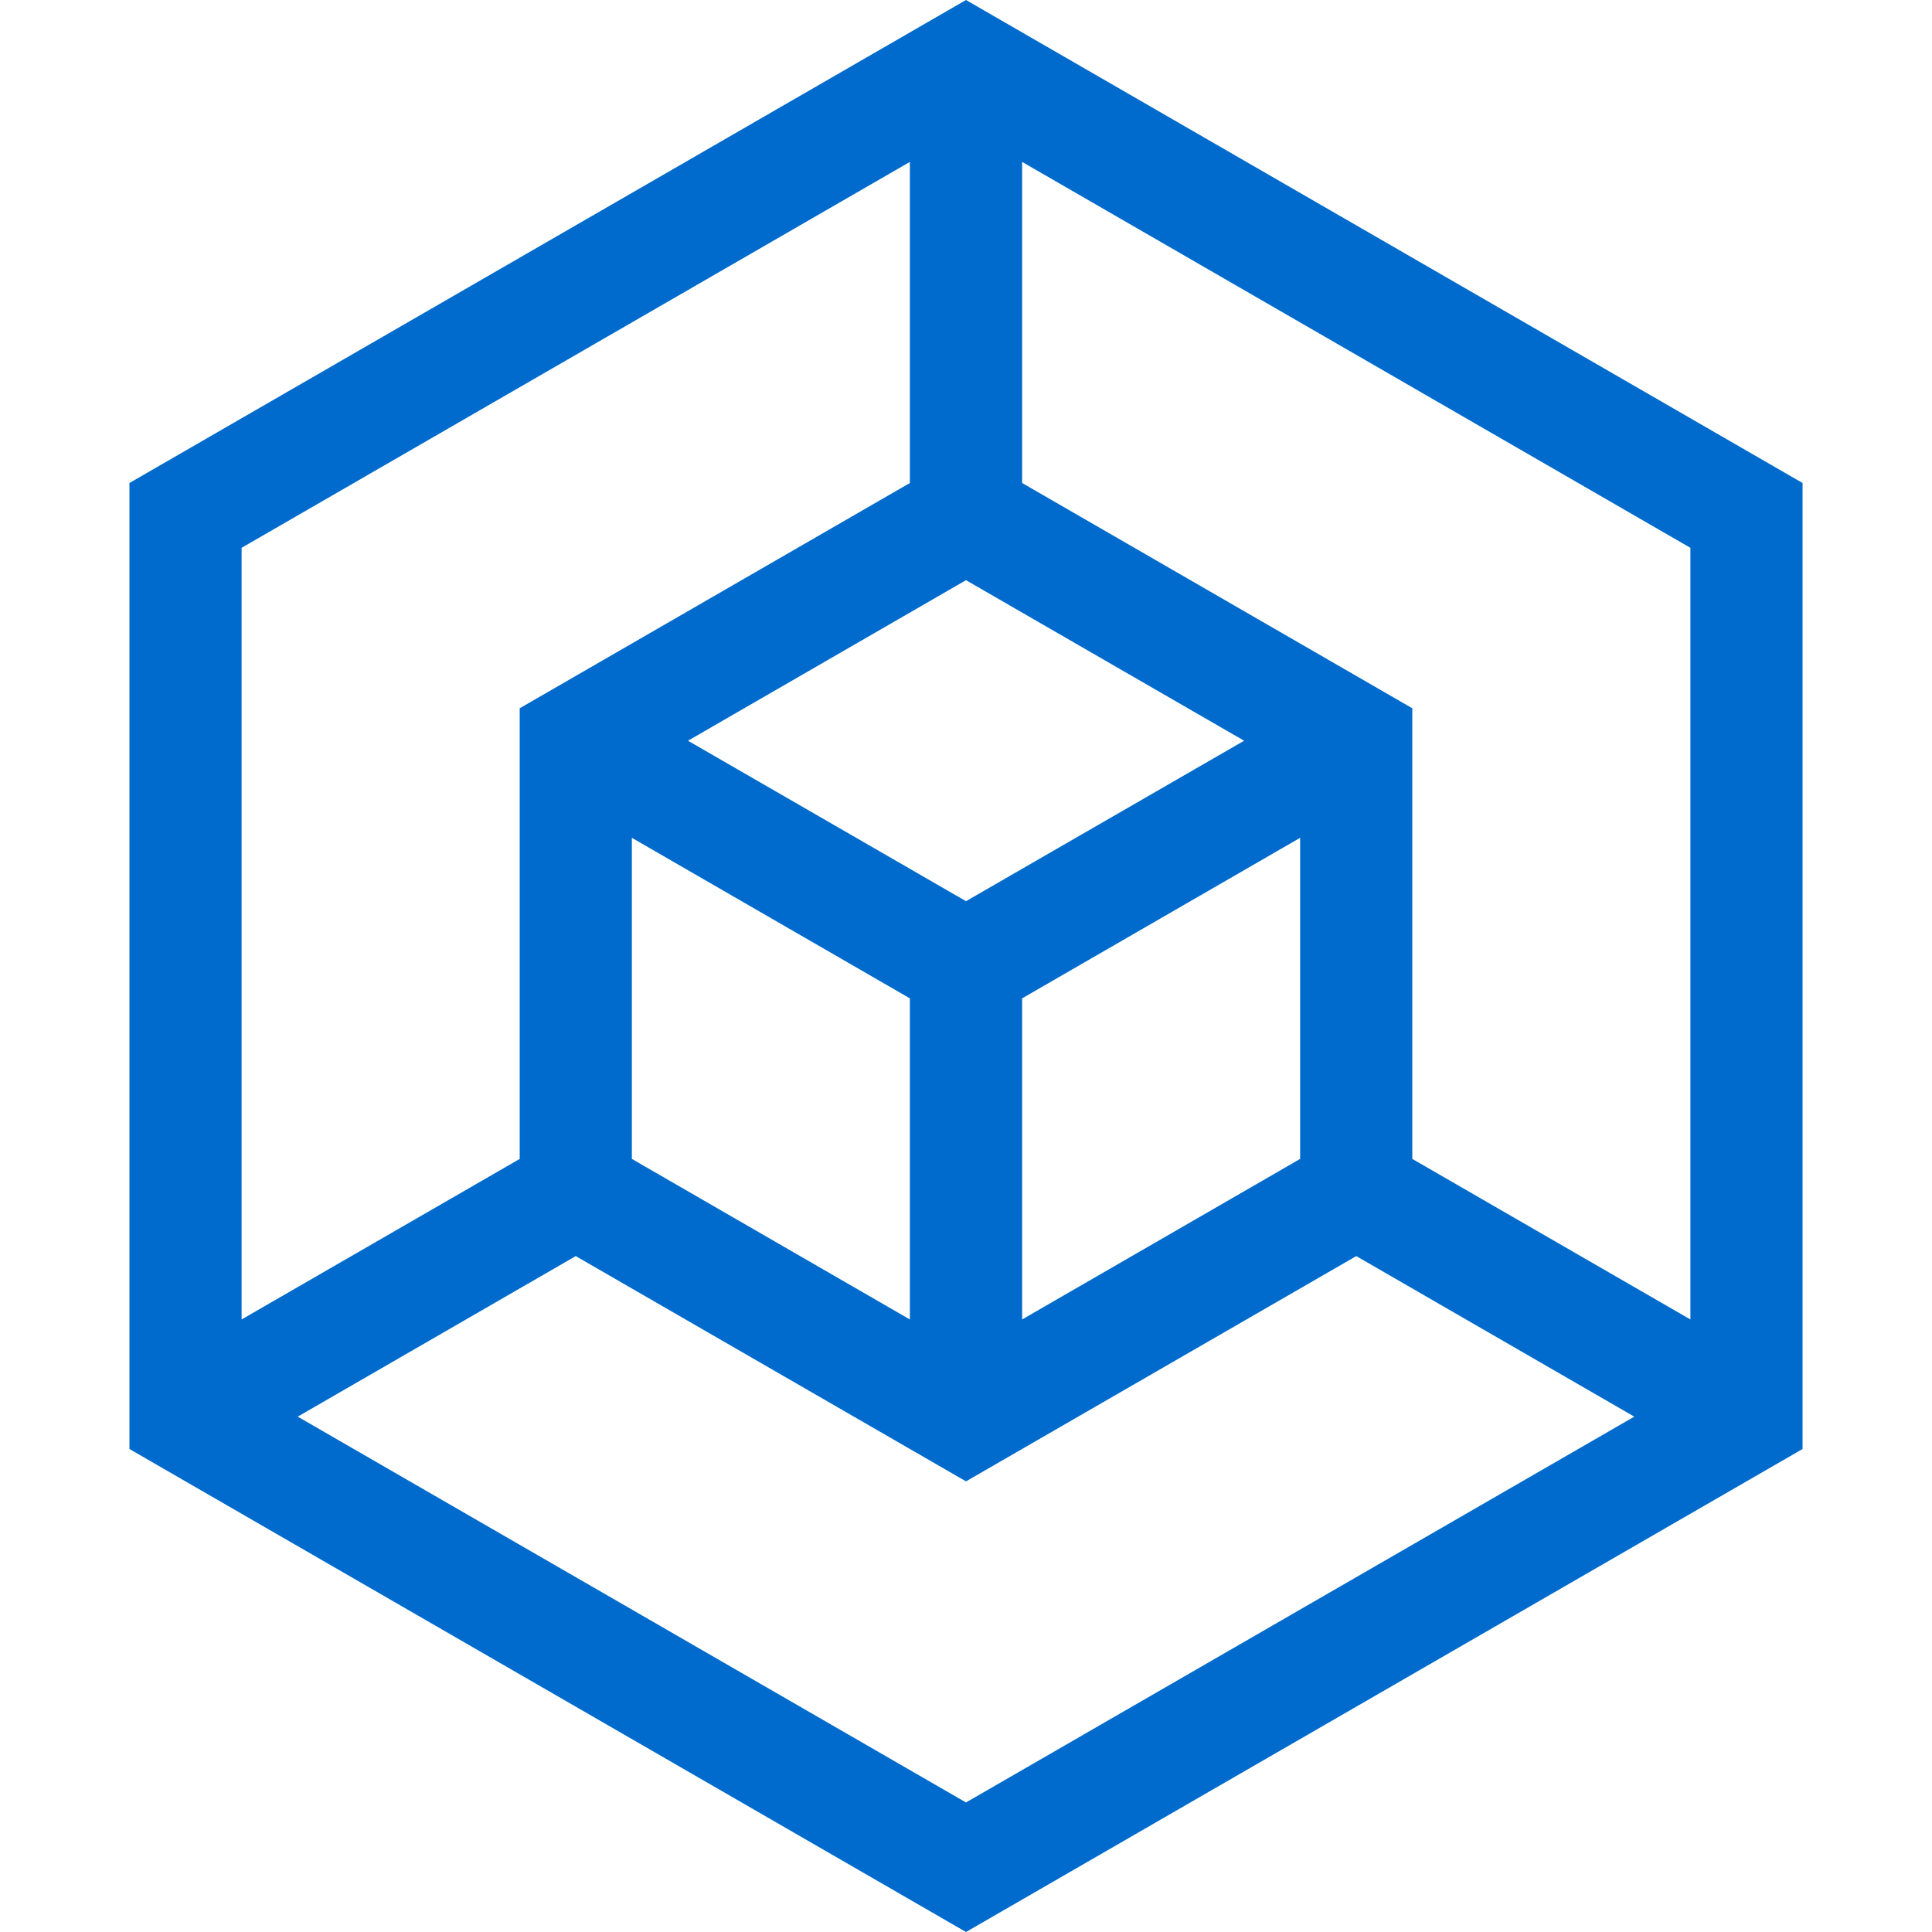
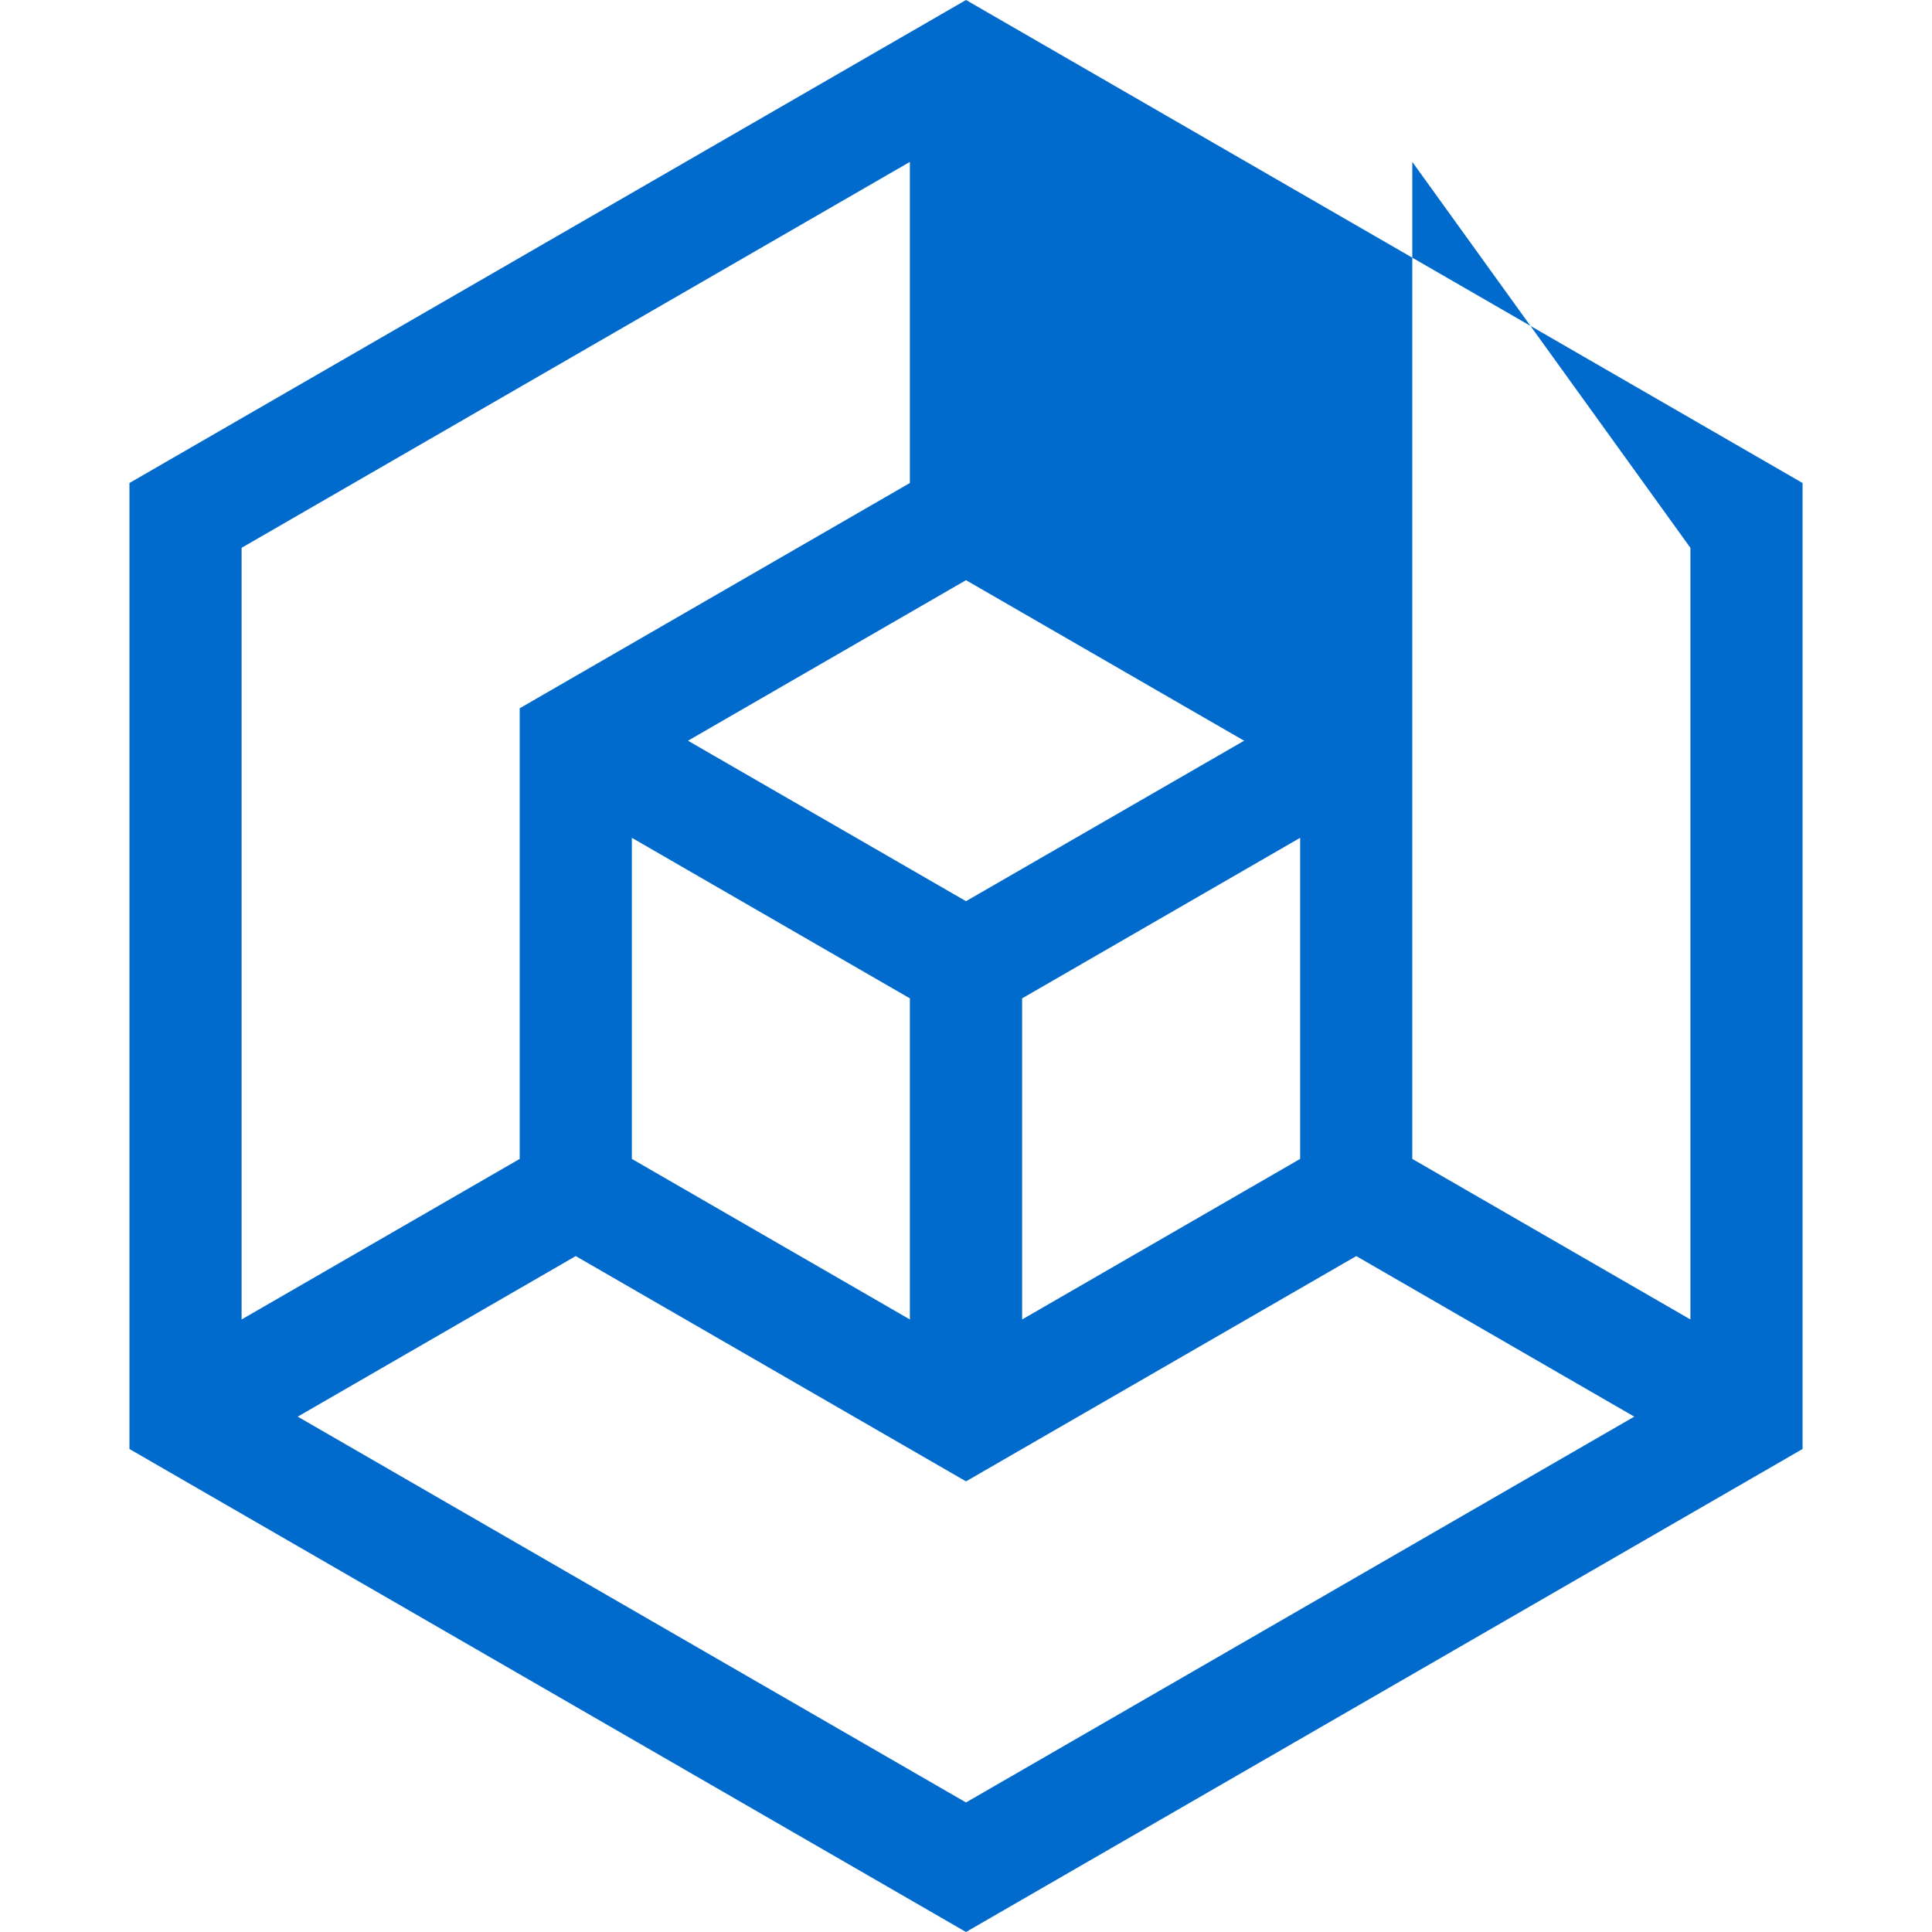
<svg xmlns="http://www.w3.org/2000/svg" width="20" height="20" viewBox="0 0 20 20" fill="none">
-   <path d="M10 0L1.34 5V15L10 20L18.66 15V5L10 0ZM17.499 13.659L14.62 11.997V7.332L10.581 5V1.676L17.499 5.671V13.659ZM10 6.006L12.879 7.668L10 9.329L7.122 7.668L10 6.006ZM6.541 8.673L9.419 10.335V13.659L6.541 11.997V8.673ZM10.581 10.335L13.459 8.673V11.997L10.581 13.659V10.335ZM9.419 1.676V5L5.38 7.332V11.997L2.501 13.659V5.671L9.419 1.676ZM3.082 14.665L5.96 13.003L10 15.335L14.04 13.003L16.918 14.665L10 18.659L3.082 14.665Z" fill="#006BCC" />
+   <path d="M10 0L1.34 5V15L10 20L18.66 15V5L10 0ZM17.499 13.659L14.62 11.997V7.332V1.676L17.499 5.671V13.659ZM10 6.006L12.879 7.668L10 9.329L7.122 7.668L10 6.006ZM6.541 8.673L9.419 10.335V13.659L6.541 11.997V8.673ZM10.581 10.335L13.459 8.673V11.997L10.581 13.659V10.335ZM9.419 1.676V5L5.38 7.332V11.997L2.501 13.659V5.671L9.419 1.676ZM3.082 14.665L5.96 13.003L10 15.335L14.04 13.003L16.918 14.665L10 18.659L3.082 14.665Z" fill="#006BCC" />
</svg>